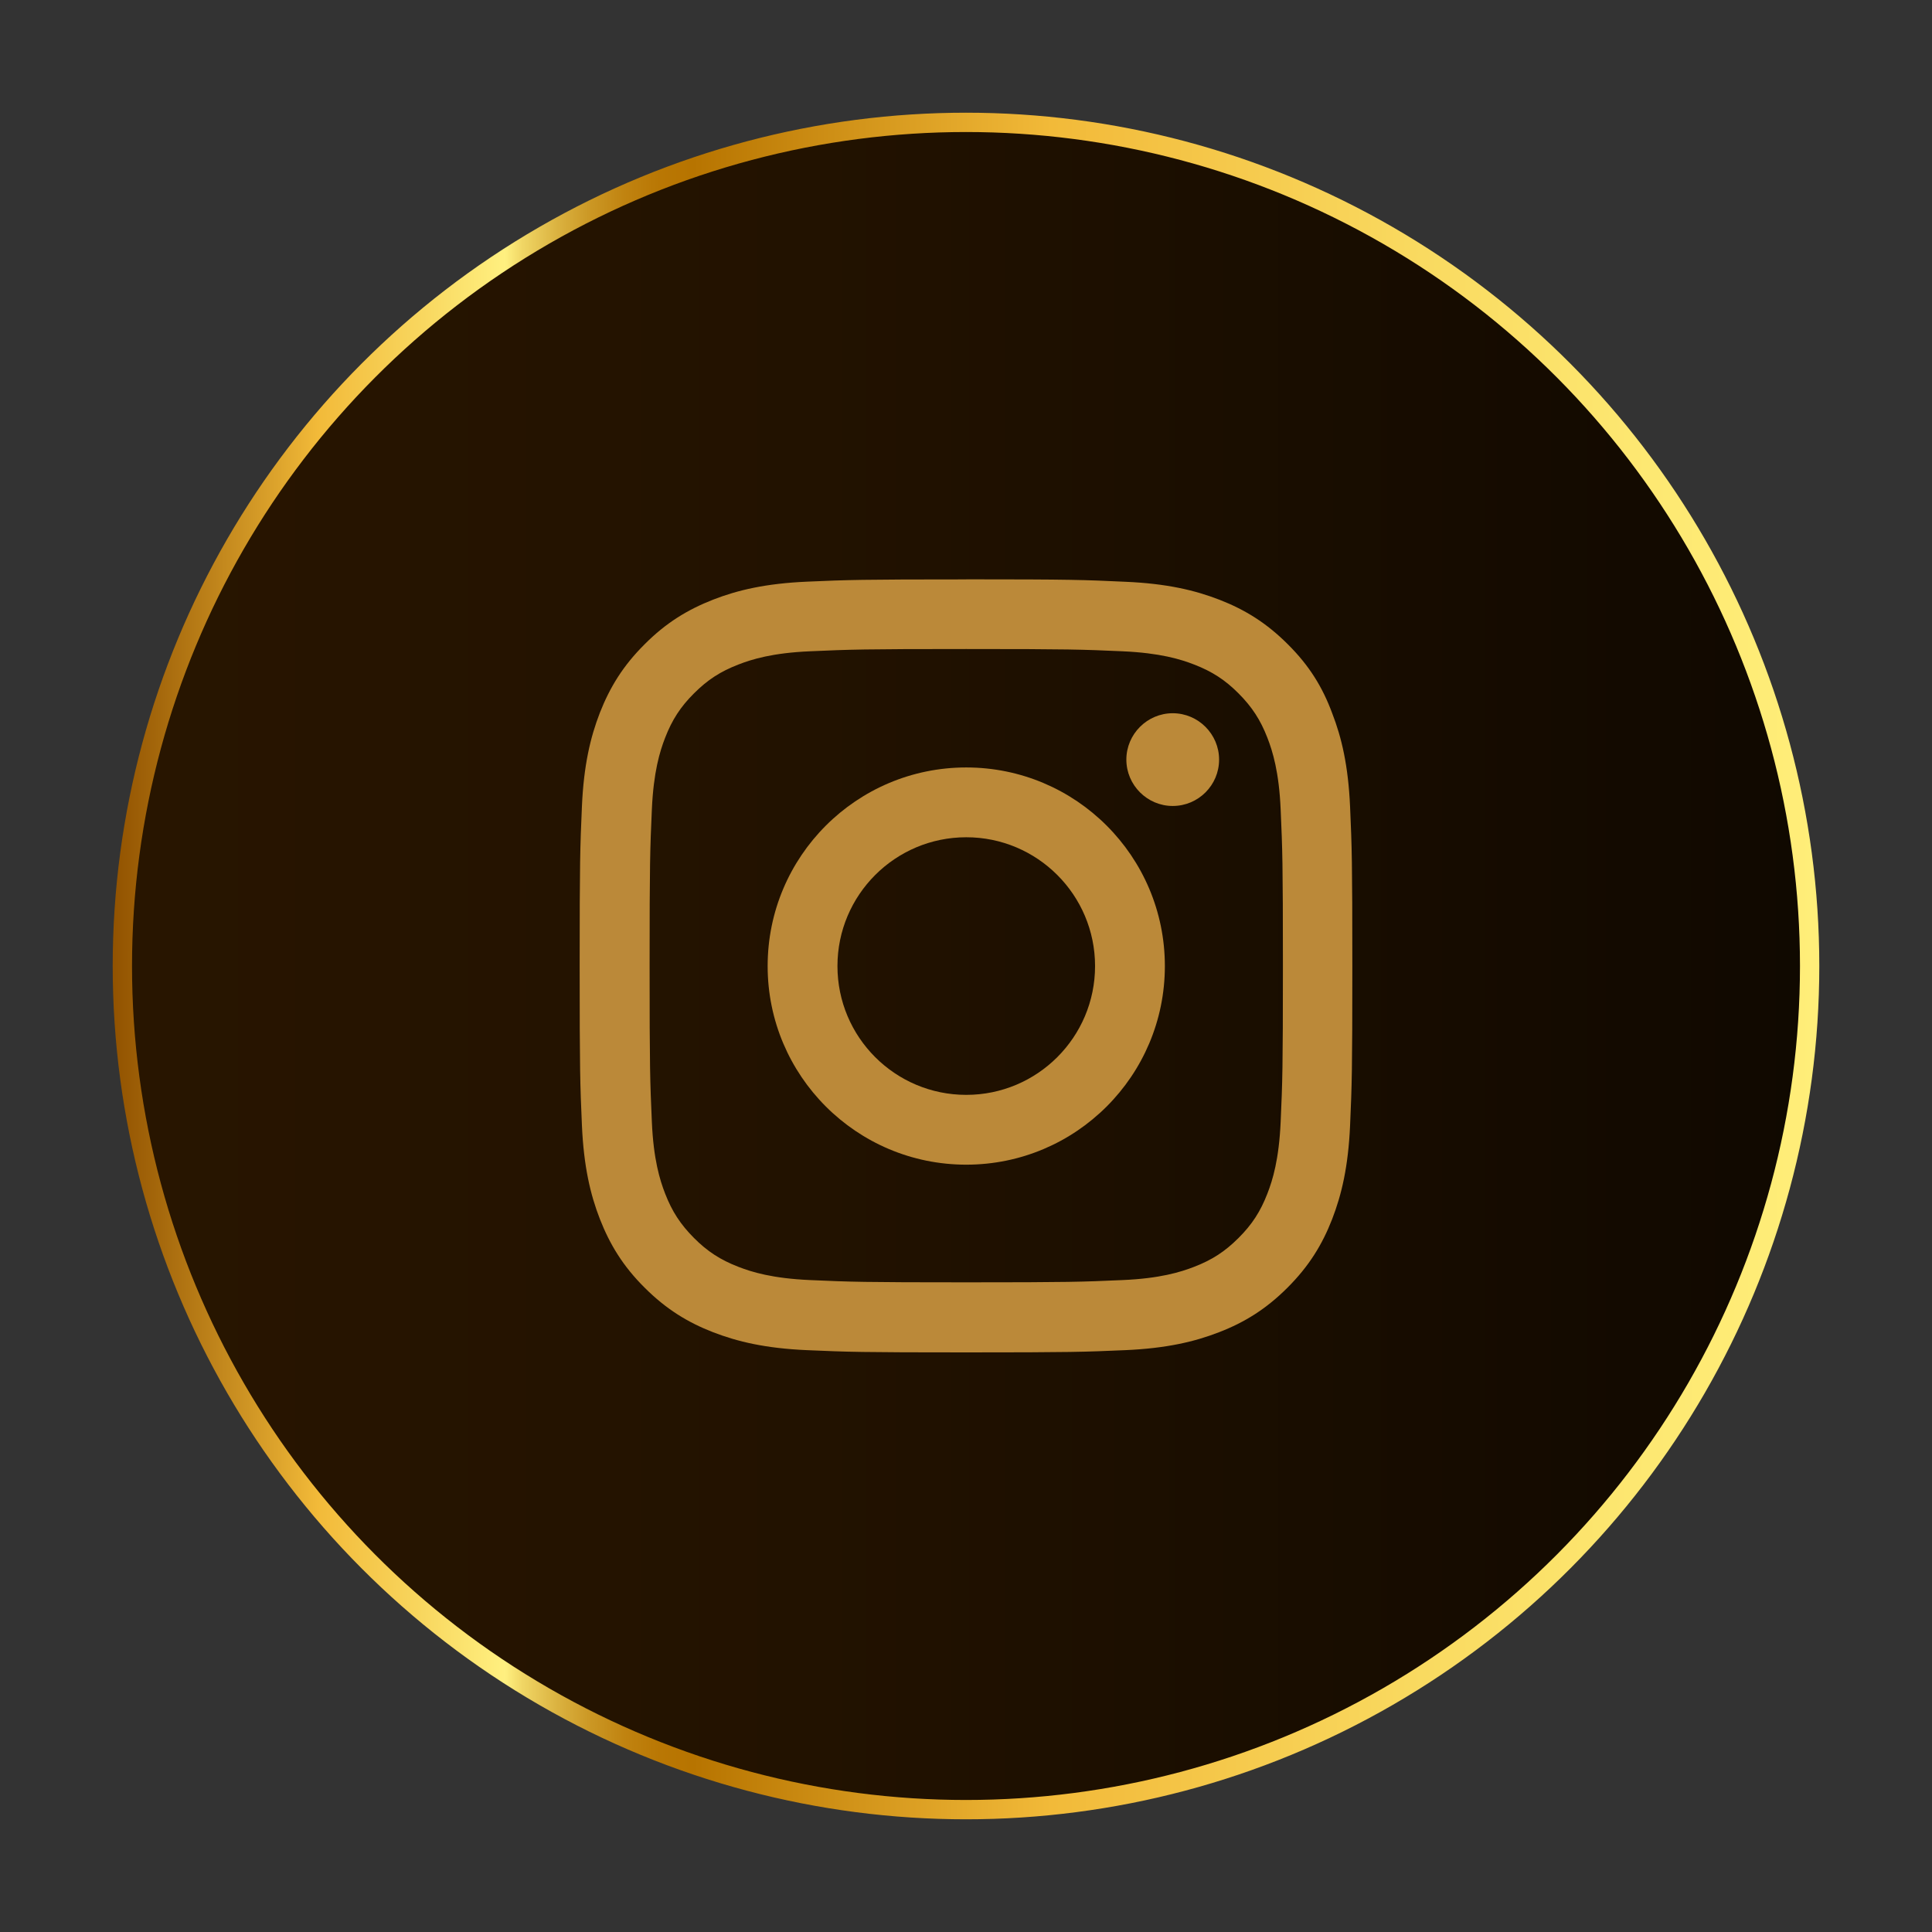
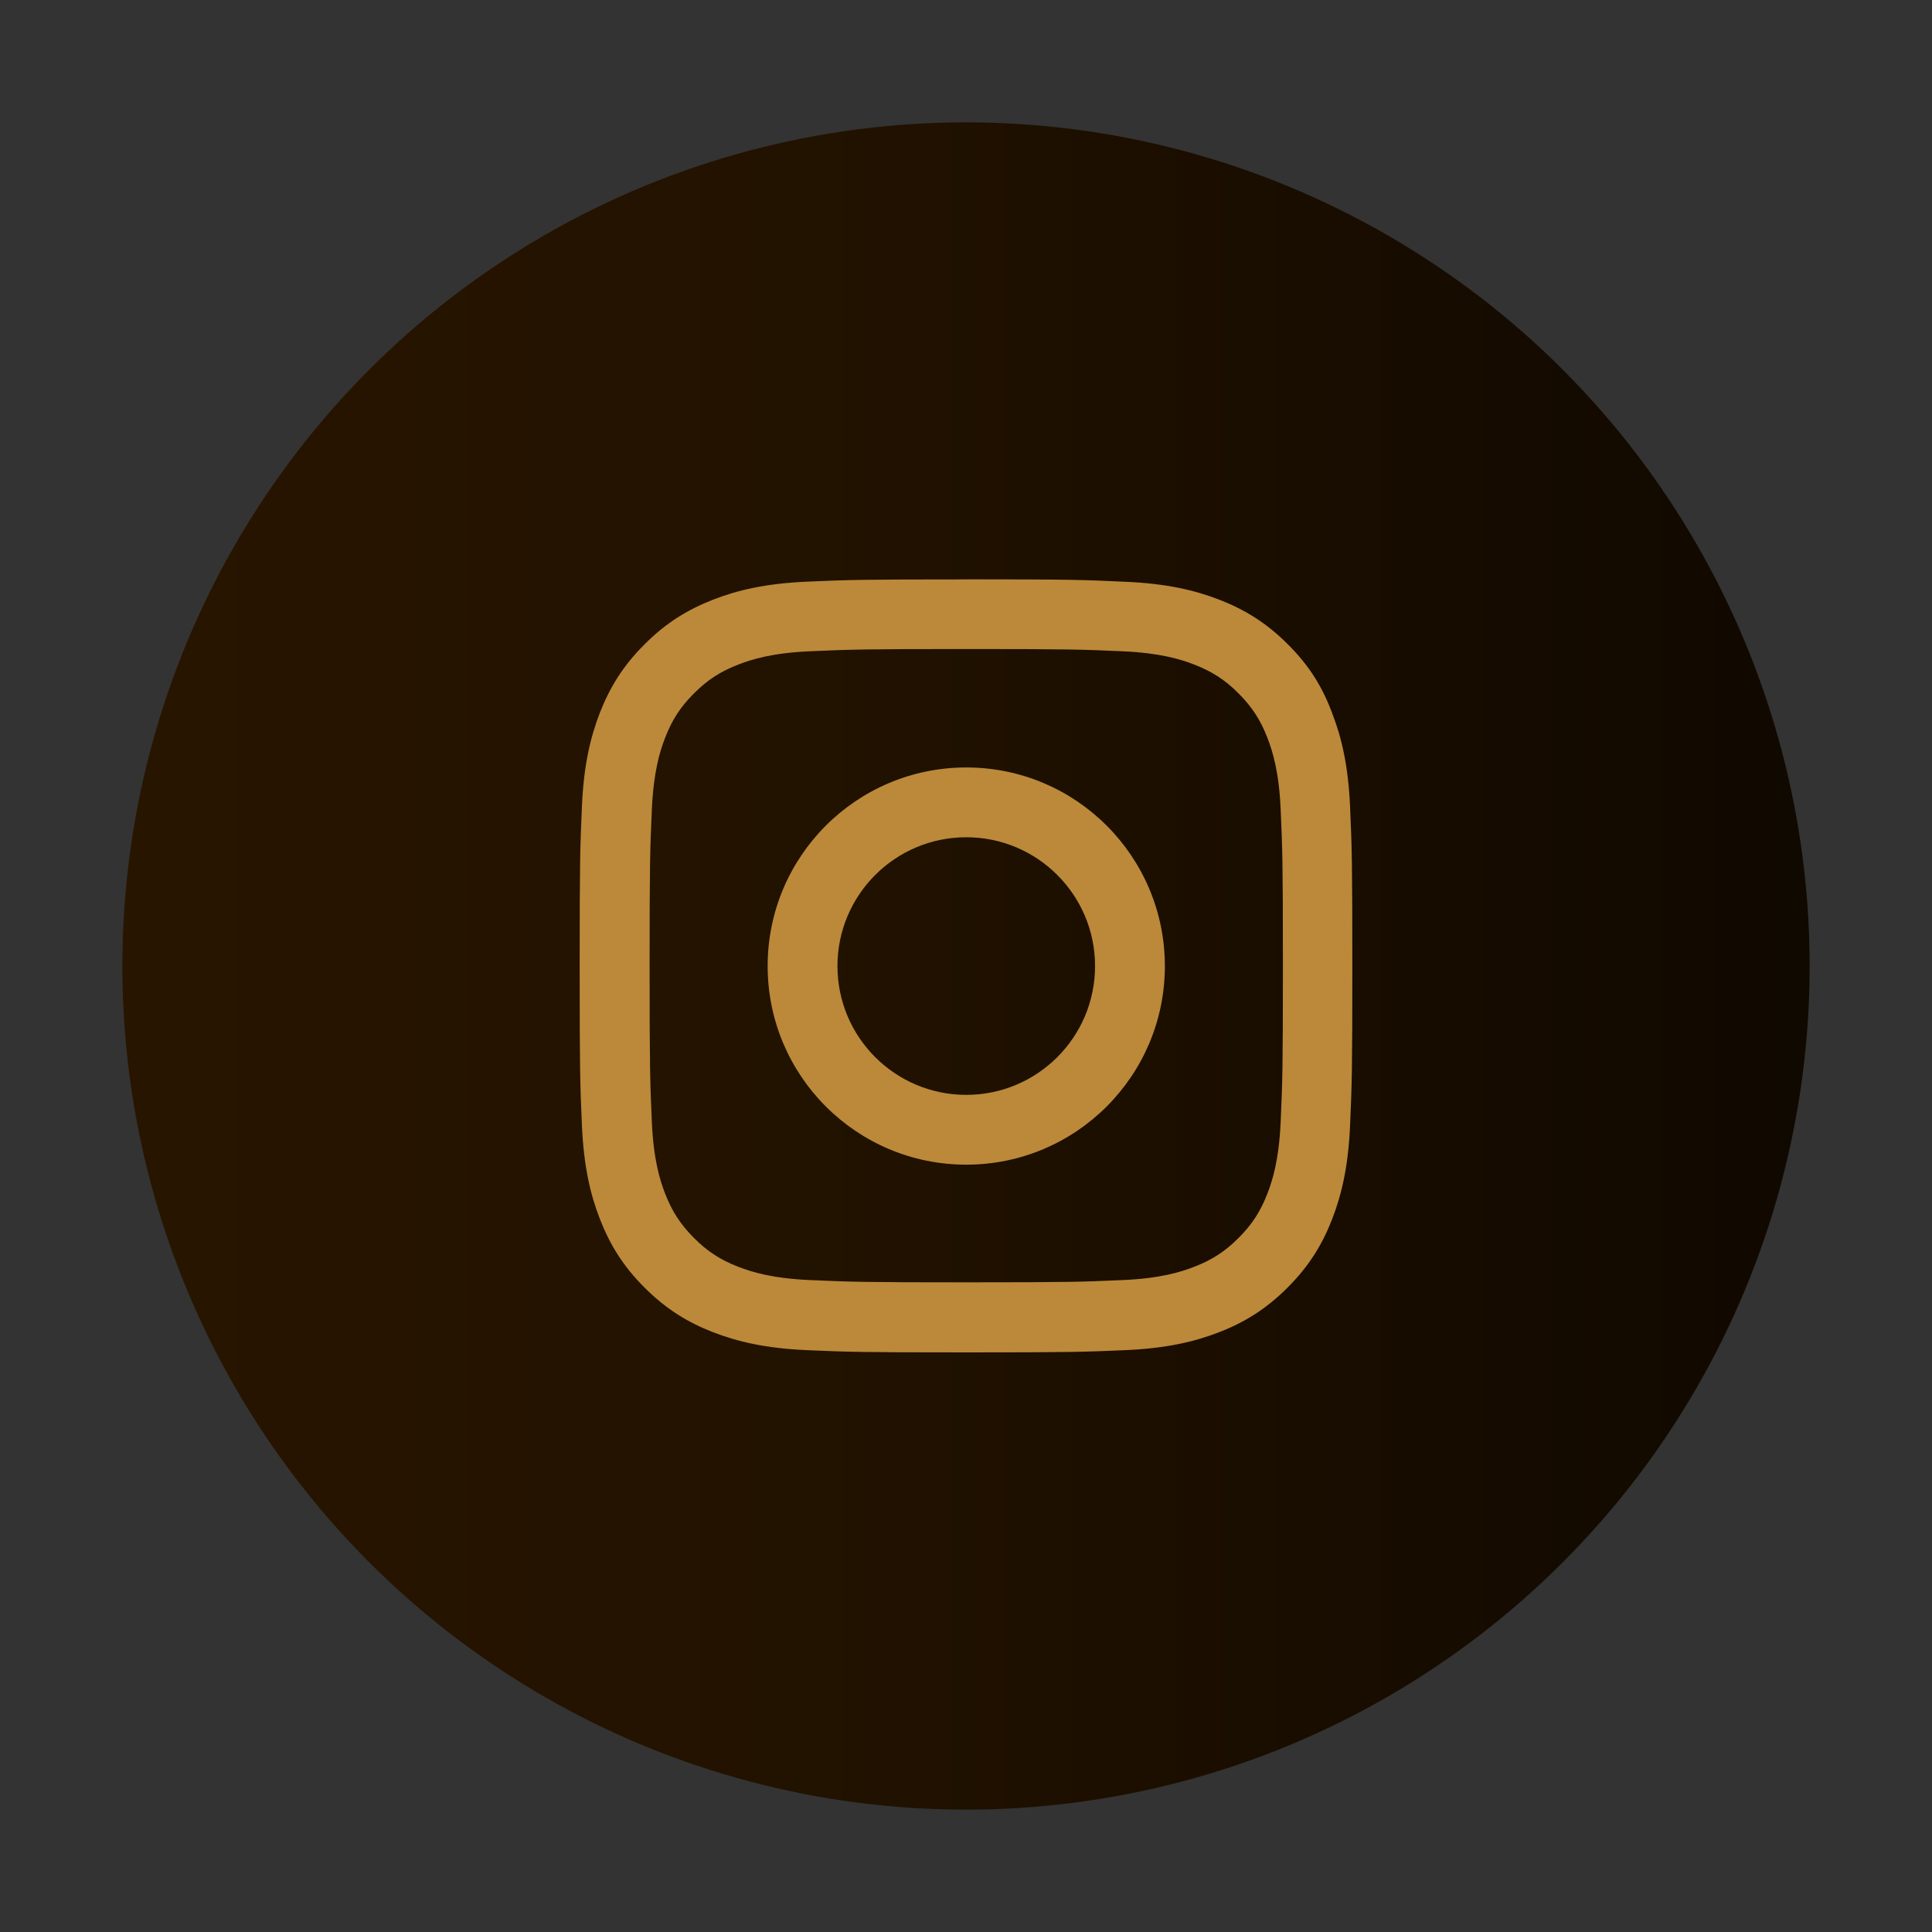
<svg xmlns="http://www.w3.org/2000/svg" id="Layer_1" data-name="Layer 1" viewBox="0 0 300 300">
  <rect x="0" y="0" width="300" height="300" fill="#333333" stroke="none" />
  <defs>
    <style> .cls-1 { fill: #bb8939; } .cls-1, .cls-2 { stroke-width: 0px; } .cls-2 { fill: url(#linear-gradient); } .cls-3 { fill: none; stroke: url(#linear-gradient-2); stroke-miterlimit: 10; stroke-width: 3px; } </style>
    <linearGradient id="linear-gradient" x1="19" y1="112" x2="281" y2="112" gradientTransform="translate(0 38)" gradientUnits="userSpaceOnUse">
      <stop offset="0" stop-color="#281500" />
      <stop offset=".41" stop-color="#221200" />
      <stop offset=".96" stop-color="#110900" />
      <stop offset="1" stop-color="#100900" />
    </linearGradient>
    <linearGradient id="linear-gradient-2" x1="17.5" y1="112" x2="282.5" y2="112" gradientTransform="translate(0 38)" gradientUnits="userSpaceOnUse">
      <stop offset="0" stop-color="#915200" />
      <stop offset=".03" stop-color="#a76a0d" />
      <stop offset=".1" stop-color="#e0a72e" />
      <stop offset=".12" stop-color="#f2ba39" />
      <stop offset=".18" stop-color="#f8d65e" />
      <stop offset=".23" stop-color="#fff080" />
      <stop offset=".24" stop-color="#f0d665" />
      <stop offset=".26" stop-color="#dbb341" />
      <stop offset=".28" stop-color="#cb9724" />
      <stop offset=".3" stop-color="#c08310" />
      <stop offset=".32" stop-color="#b97704" />
      <stop offset=".34" stop-color="#b77400" />
      <stop offset=".55" stop-color="#f2ba39" />
      <stop offset=".59" stop-color="#f3bf40" />
      <stop offset=".76" stop-color="#f9d95f" />
      <stop offset=".9" stop-color="#fde872" />
      <stop offset="1" stop-color="#ffee79" />
    </linearGradient>
  </defs>
  <circle class="cls-2" cx="150" cy="150" r="131" />
-   <circle class="cls-3" cx="150" cy="150" r="131" />
  <g>
    <path class="cls-1" d="M150.04,89.97c-16.3,0-18.34.07-24.74.35-6.38.28-10.76,1.31-14.56,2.79-3.96,1.55-7.32,3.59-10.65,6.94-3.35,3.33-5.39,6.68-6.94,10.62-1.48,3.82-2.51,8.18-2.79,14.56-.28,6.43-.35,8.47-.35,24.76s.07,18.34.35,24.74c.28,6.38,1.31,10.76,2.79,14.56,1.55,3.96,3.59,7.32,6.94,10.65,3.33,3.33,6.68,5.39,10.62,6.92,3.82,1.48,8.18,2.51,14.56,2.79,6.4.28,8.44.35,24.74.35s18.34-.07,24.74-.35c6.38-.28,10.76-1.31,14.56-2.79,3.94-1.52,7.29-3.59,10.62-6.92s5.39-6.68,6.92-10.62c1.48-3.82,2.51-8.18,2.79-14.56.28-6.4.35-8.44.35-24.74s-.07-18.34-.35-24.74c-.28-6.38-1.31-10.76-2.79-14.56-1.48-3.99-3.52-7.34-6.87-10.67-3.33-3.33-6.68-5.39-10.62-6.92-3.82-1.48-8.18-2.51-14.56-2.79-6.43-.3-8.47-.38-24.76-.38h0ZM150.04,100.78c16.04,0,17.94.07,24.25.35,5.86.26,9.03,1.24,11.14,2.06,2.79,1.08,4.81,2.39,6.89,4.48s3.4,4.1,4.48,6.89c.82,2.11,1.81,5.3,2.06,11.14.28,6.33.35,8.23.35,24.25s-.07,17.94-.35,24.25c-.26,5.86-1.24,9.03-2.06,11.14-1.08,2.79-2.39,4.81-4.48,6.89-2.11,2.11-4.1,3.4-6.89,4.48-2.11.82-5.3,1.81-11.14,2.06-6.33.28-8.23.35-24.25.35s-17.94-.07-24.25-.35c-5.86-.26-9.03-1.24-11.14-2.06-2.79-1.08-4.81-2.39-6.89-4.48s-3.4-4.1-4.48-6.89c-.82-2.11-1.81-5.3-2.06-11.14-.28-6.33-.35-8.23-.35-24.25s.07-17.94.35-24.25c.26-5.86,1.24-9.03,2.06-11.14,1.08-2.79,2.39-4.81,4.48-6.89,2.11-2.11,4.1-3.4,6.89-4.48,2.11-.82,5.3-1.81,11.14-2.06,6.31-.28,8.21-.35,24.25-.35Z" />
    <path class="cls-1" d="M150.04,170.01c-11.05,0-20-8.96-20-20s8.96-20,20-20,20,8.96,20,20-8.96,20-20,20ZM150.04,119.17c-17.03,0-30.84,13.81-30.84,30.84s13.81,30.84,30.84,30.84,30.84-13.81,30.84-30.84-13.81-30.84-30.84-30.84Z" />
-     <path class="cls-1" d="M189.3,117.95c0,3.99-3.24,7.2-7.2,7.2s-7.2-3.24-7.2-7.2,3.24-7.2,7.2-7.2,7.2,3.24,7.2,7.2Z" />
  </g>
</svg>